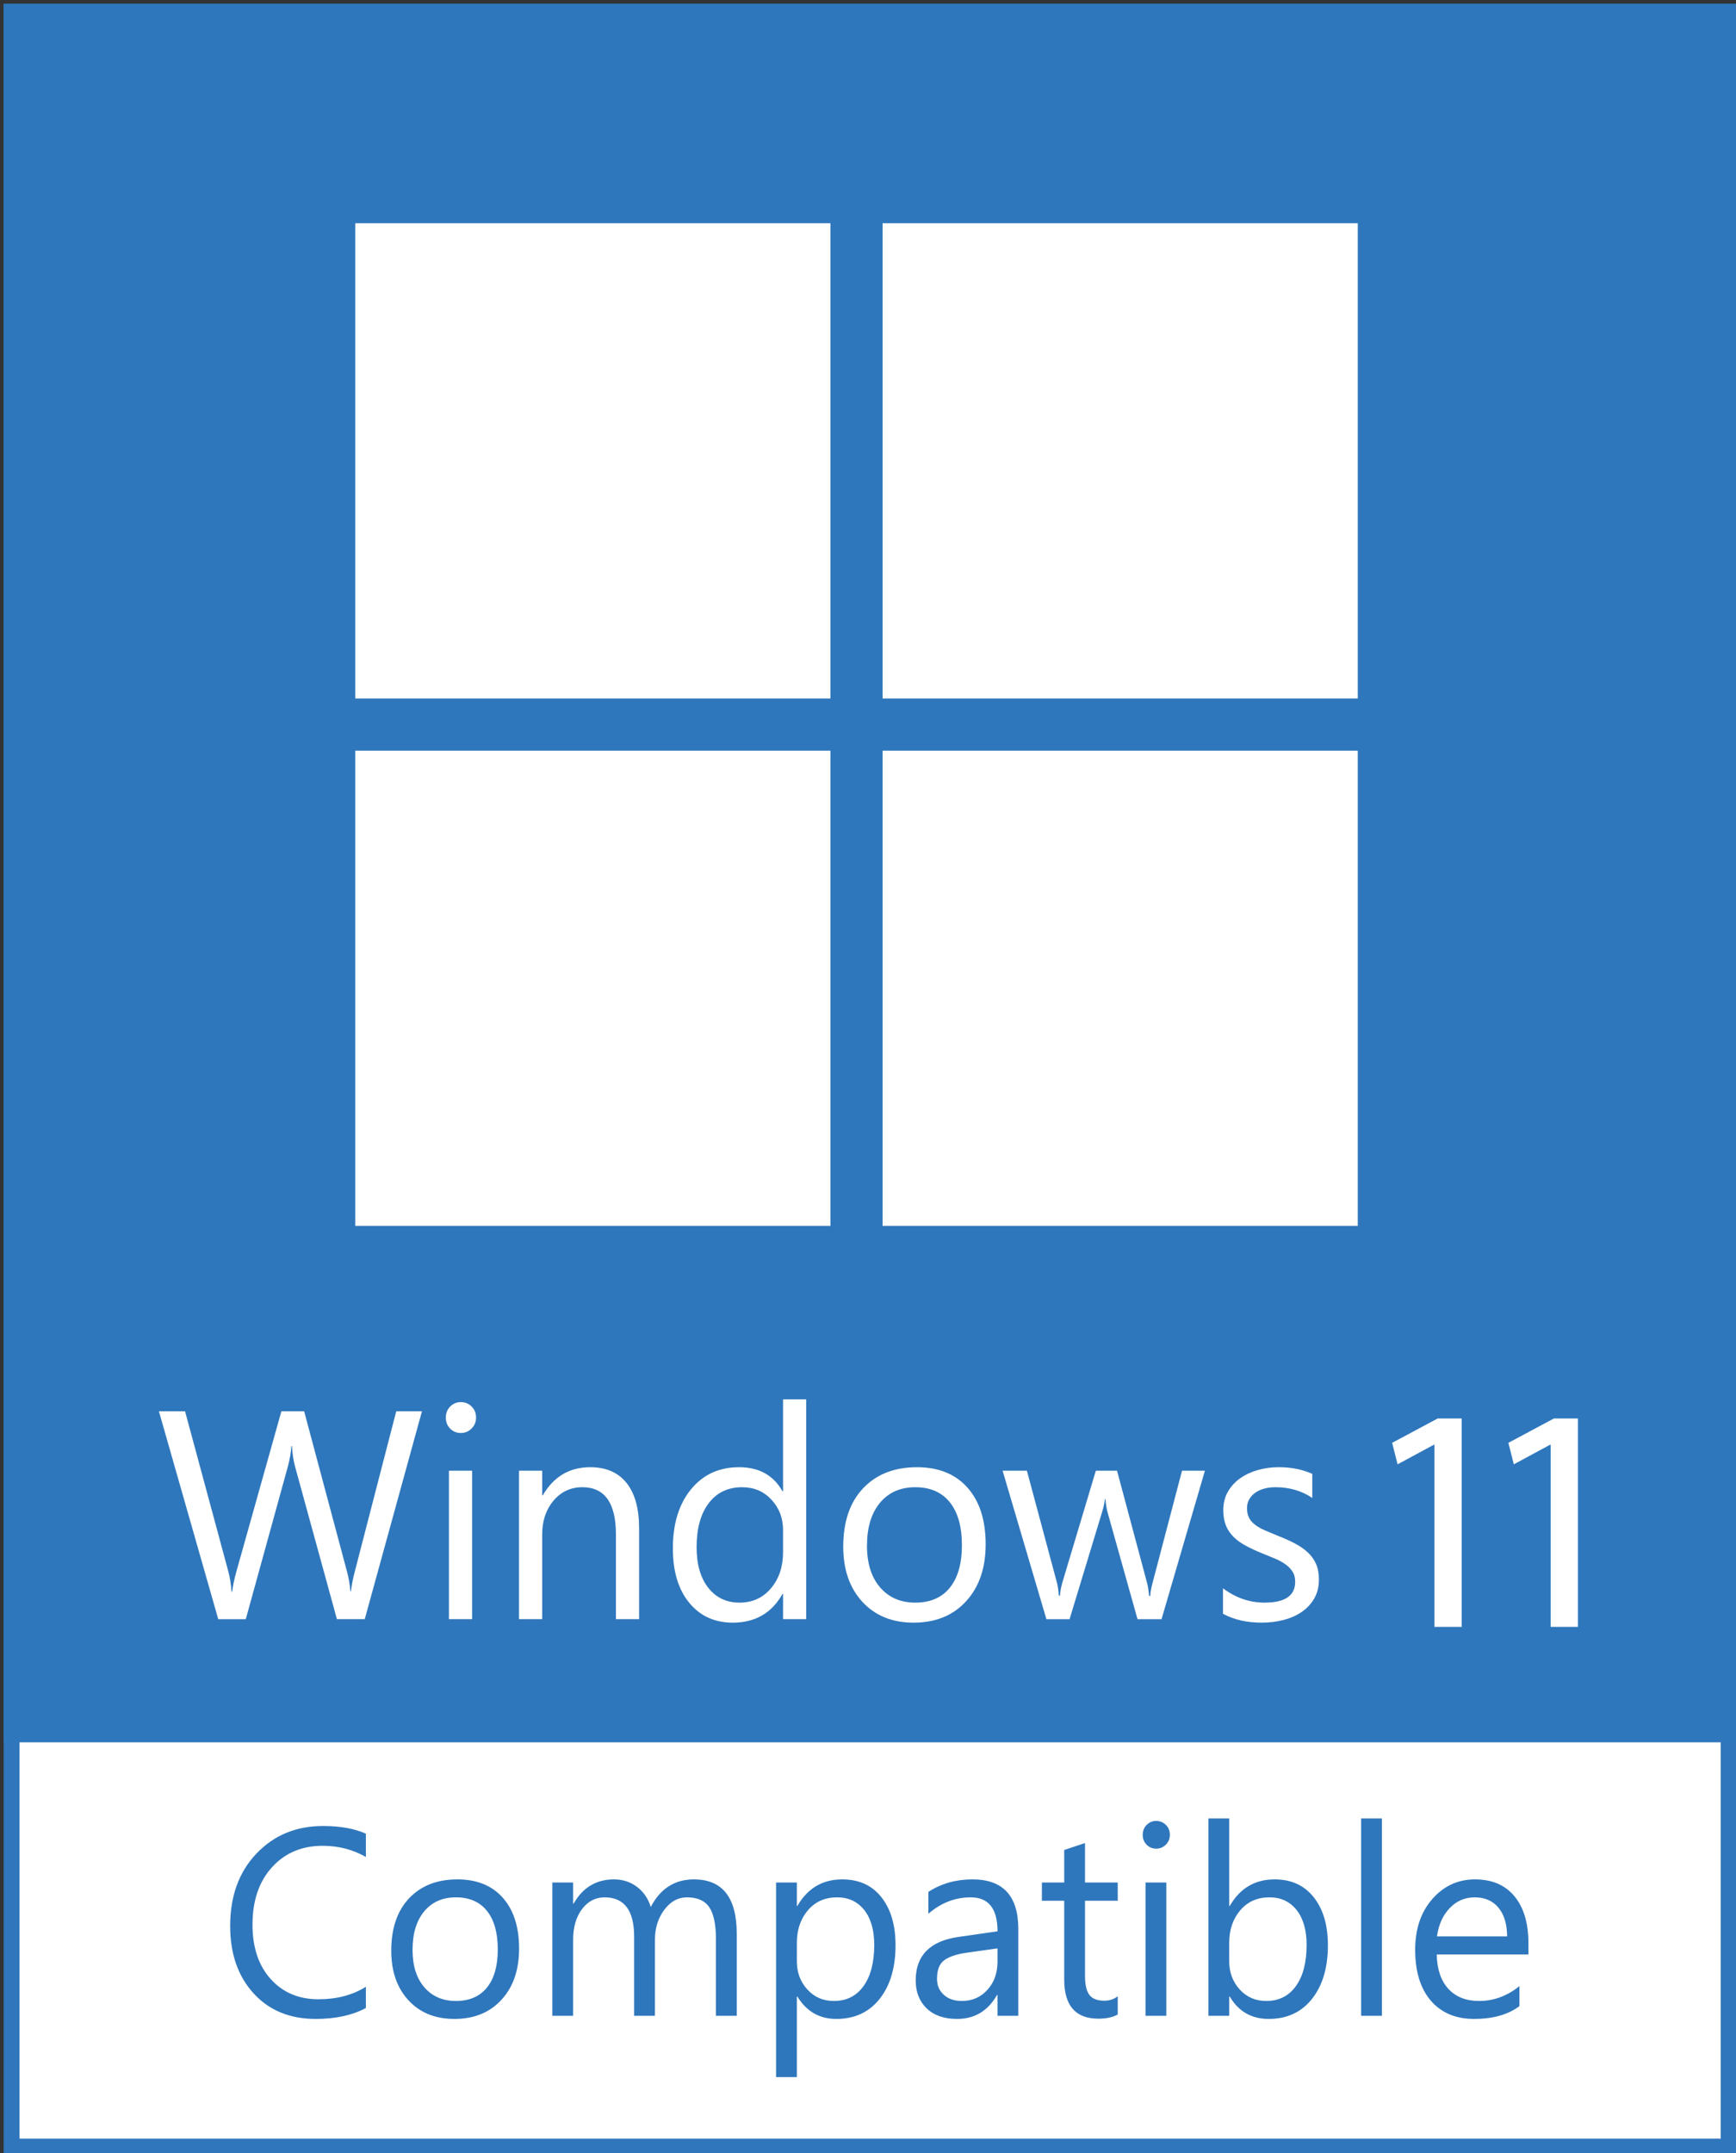
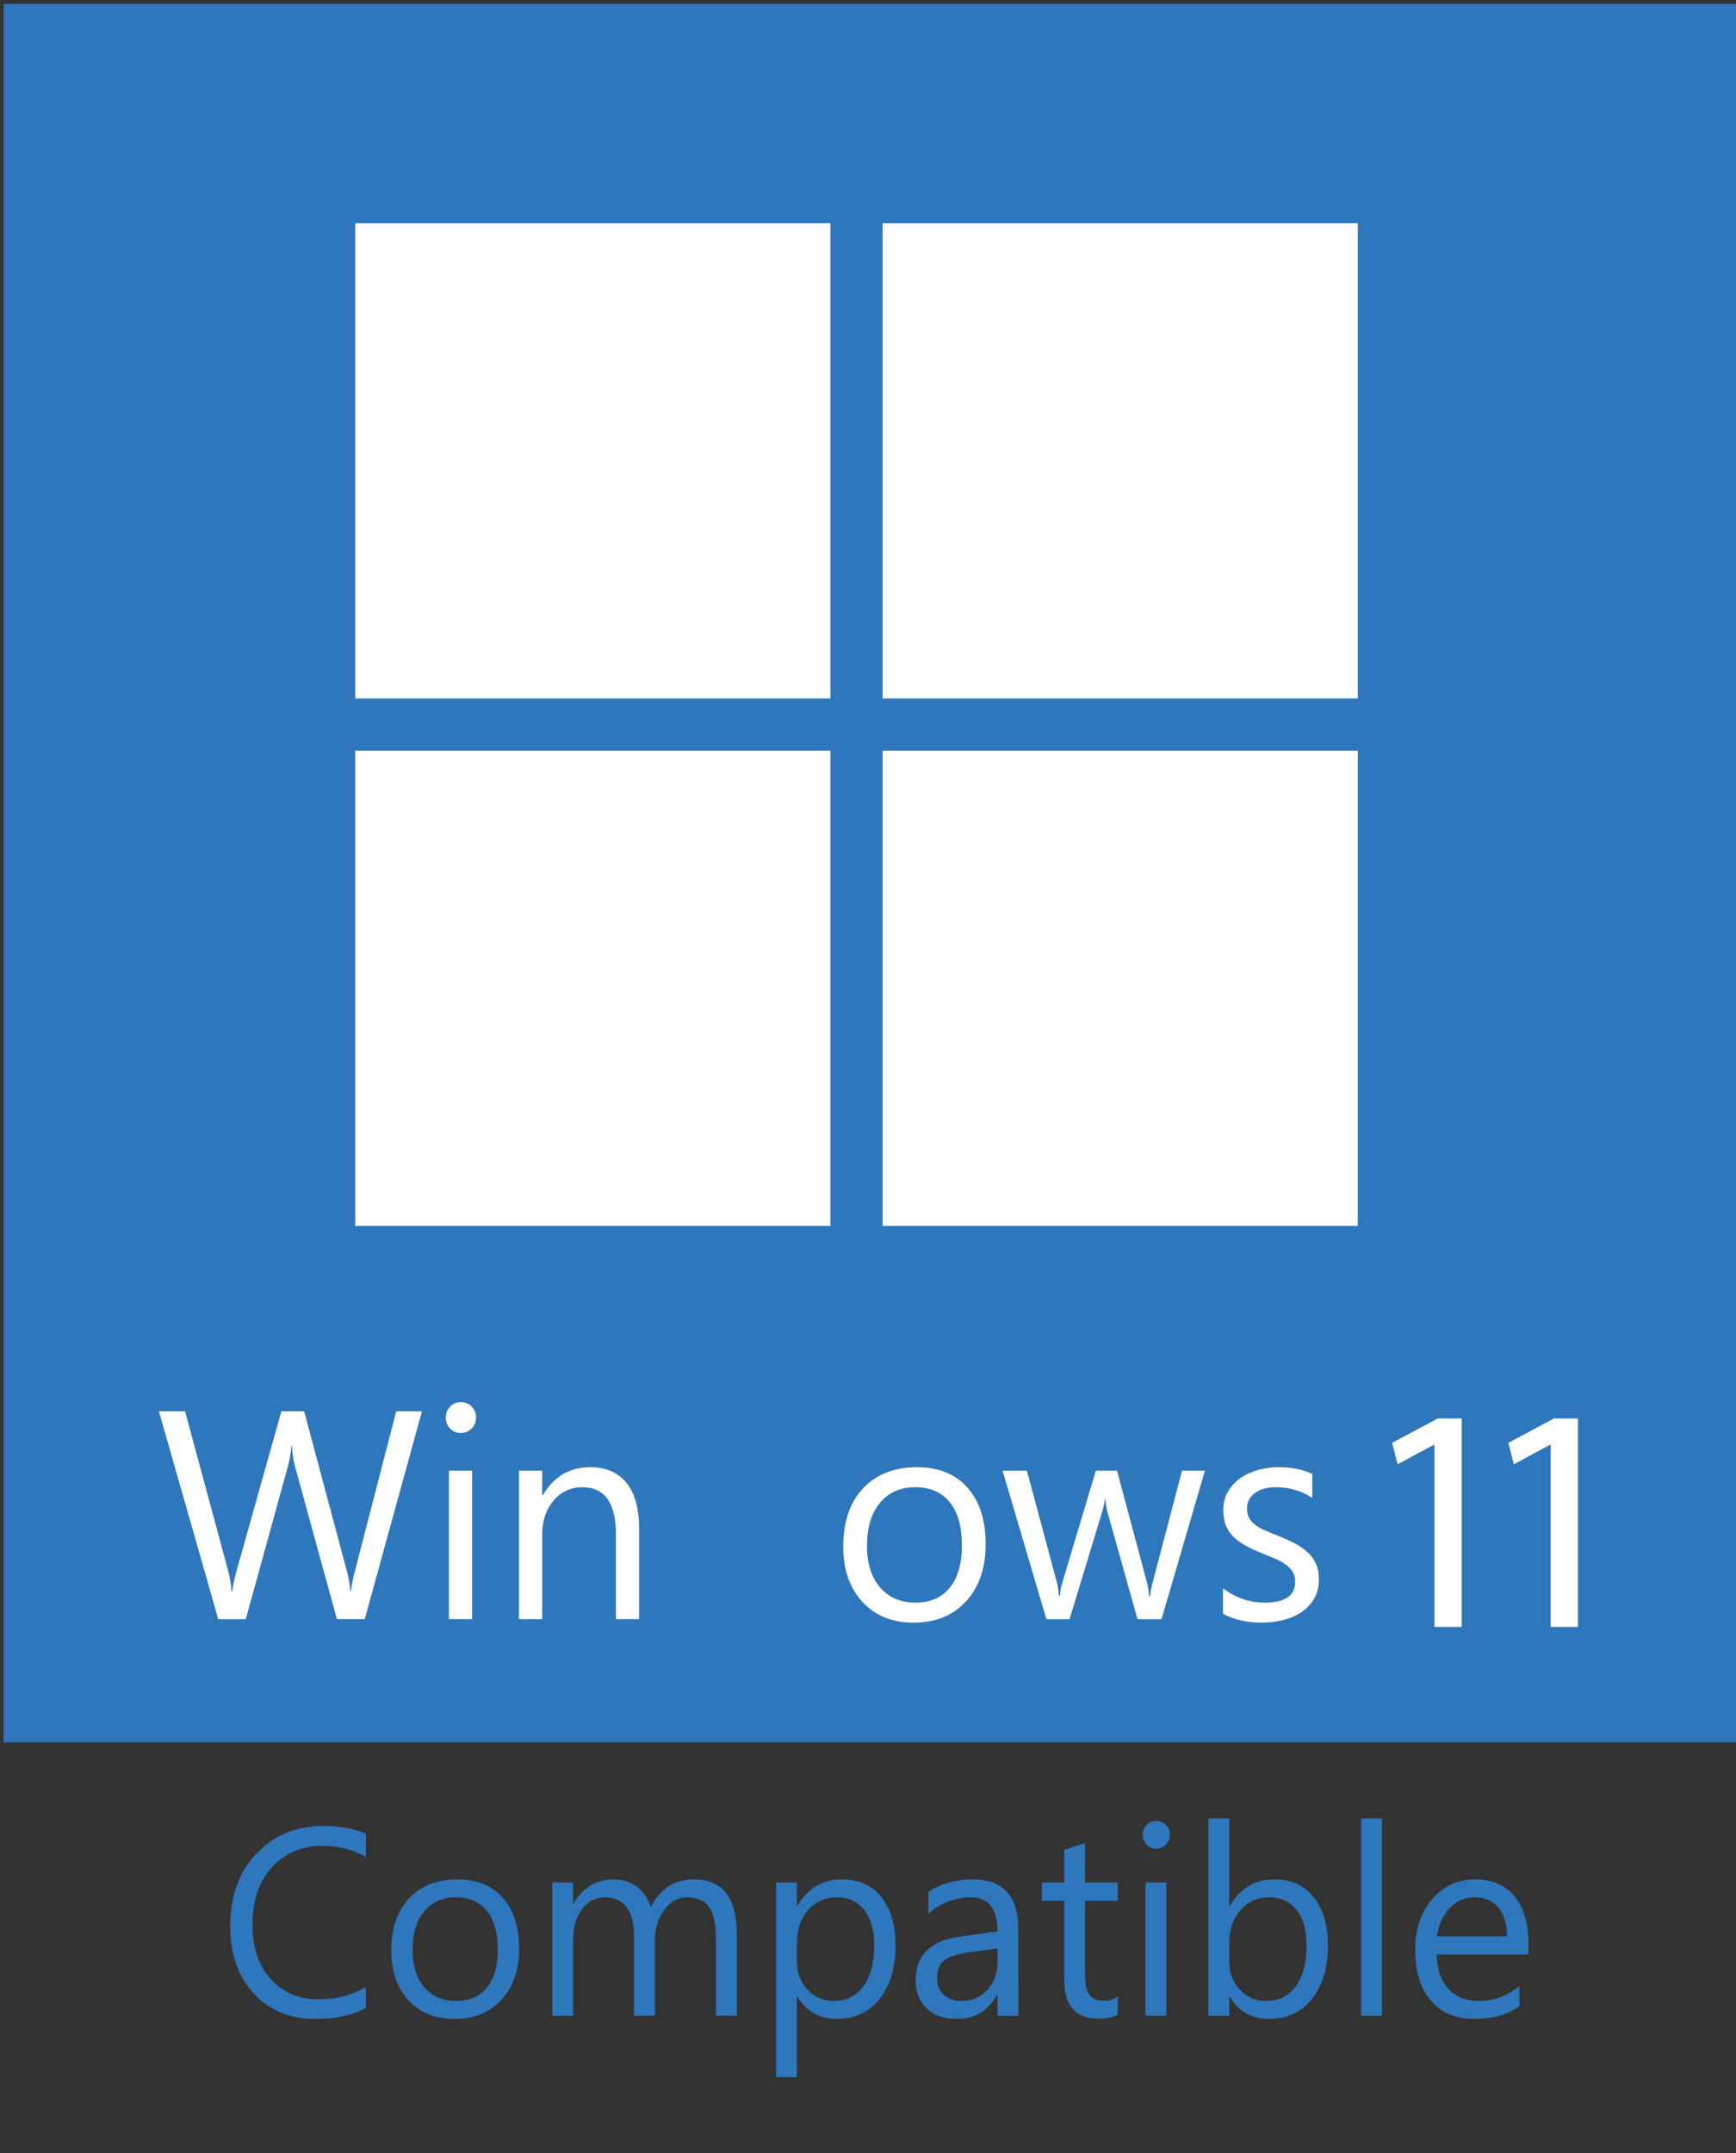
<svg xmlns="http://www.w3.org/2000/svg" version="1.1" id="Main" x="0px" y="0px" viewBox="0 0 328.583 407.5" enable-background="new 0 0 328.583 407.5" xml:space="preserve">
  <rect x="0" y="0" width="328.583" height="407.5" fill="#333333" stroke="none" />
-   <rect id="MainBack" x="2.196" y="2.225" fill="#FFFFFF" stroke="#3076BC" stroke-width="3" stroke-miterlimit="10" width="325" height="404" />
  <rect id="Back" x="2.196" y="2.225" fill="#2F77BC" stroke="#2F77BC" stroke-width="3" stroke-miterlimit="10" width="325" height="326" />
  <path fill="#FFFFFF" d="M79.868,267.069l-10.83,39.349H63.77l-7.889-28.757c-0.339-1.224-0.543-2.56-0.615-4.005h-0.107  c-0.107,1.353-0.339,2.671-0.695,3.951l-7.942,28.812h-5.213l-11.232-39.349h4.947l8.156,30.184c0.339,1.263,0.553,2.58,0.642,3.952  h0.134c0.089-0.97,0.365-2.286,0.829-3.952l8.477-30.184h4.304l8.129,30.403c0.285,1.043,0.499,2.269,0.643,3.678h0.107  c0.071-0.951,0.311-2.214,0.722-3.787L75,267.069H79.868z" />
  <path fill="#FFFFFF" d="M87.221,271.186c-0.784,0-1.454-0.275-2.006-0.824c-0.552-0.548-0.829-1.244-0.829-2.085  s0.276-1.542,0.829-2.1c0.552-0.557,1.222-0.836,2.006-0.836c0.801,0,1.484,0.279,2.045,0.836c0.562,0.558,0.842,1.259,0.842,2.1  c0,0.805-0.28,1.491-0.842,2.058C88.704,270.902,88.022,271.186,87.221,271.186z M89.359,306.418h-4.385V278.32h4.385V306.418z" />
  <path fill="#FFFFFF" d="M120.967,306.418h-4.386v-16.025c0-5.964-2.121-8.946-6.363-8.946c-2.193,0-4.008,0.847-5.443,2.538  c-1.434,1.693-2.152,3.828-2.152,6.408v16.025h-4.385V278.32h4.385v4.665h0.108c2.067-3.549,5.062-5.324,8.984-5.324  c2.996,0,5.285,0.994,6.872,2.978c1.587,1.985,2.38,4.852,2.38,8.602V306.418z" />
-   <path fill="#FFFFFF" d="M152.599,306.418h-4.385v-4.774h-0.107c-2.033,3.622-5.17,5.433-9.413,5.433  c-3.441,0-6.189-1.258-8.249-3.773c-2.059-2.514-3.089-5.94-3.089-10.275c0-4.647,1.141-8.37,3.423-11.168  c2.281-2.798,5.321-4.199,9.117-4.199c3.762,0,6.5,1.52,8.21,4.556h0.107v-17.398h4.385V306.418z M148.214,293.714v-4.144  c0-2.267-0.731-4.189-2.192-5.762c-1.462-1.574-3.317-2.36-5.562-2.36c-2.674,0-4.778,1.006-6.311,3.019  c-1.533,2.012-2.3,4.793-2.3,8.342c0,3.237,0.734,5.794,2.206,7.669c1.471,1.875,3.446,2.812,5.924,2.812  c2.441,0,4.424-0.905,5.949-2.716C147.453,298.763,148.214,296.477,148.214,293.714z" />
  <path fill="#FFFFFF" d="M172.923,307.077c-4.047,0-7.277-1.312-9.694-3.938c-2.416-2.625-3.623-6.105-3.623-10.44  c0-4.72,1.256-8.405,3.769-11.058c2.514-2.652,5.911-3.979,10.189-3.979c4.082,0,7.269,1.29,9.56,3.87  c2.291,2.579,3.437,6.155,3.437,10.728c0,4.483-1.235,8.072-3.704,10.77C180.388,305.727,177.077,307.077,172.923,307.077z   M173.244,281.448c-2.818,0-5.046,0.984-6.686,2.95c-1.64,1.967-2.46,4.679-2.46,8.136c0,3.33,0.829,5.955,2.487,7.875  c1.657,1.921,3.877,2.881,6.658,2.881c2.833,0,5.014-0.941,6.537-2.826c1.526-1.884,2.287-4.565,2.287-8.04  c0-3.513-0.762-6.219-2.287-8.122C178.258,282.399,176.077,281.448,173.244,281.448z" />
  <path fill="#FFFFFF" d="M228.062,278.32l-8.21,28.099h-4.546l-5.641-20.113c-0.215-0.769-0.357-1.637-0.429-2.607h-0.107  c-0.053,0.659-0.241,1.51-0.561,2.553l-6.124,20.167h-4.385l-8.291-28.099h4.599l5.669,21.129c0.179,0.64,0.304,1.482,0.375,2.524  h0.215c0.053-0.805,0.215-1.665,0.481-2.579l6.31-21.074h4.011l5.669,21.183c0.179,0.677,0.313,1.519,0.402,2.525h0.213  c0.036-0.714,0.189-1.556,0.455-2.525l5.562-21.183H228.062z" />
  <path fill="#FFFFFF" d="M231.483,305.402v-4.829c2.389,1.811,5.019,2.716,7.889,2.716c3.85,0,5.775-1.317,5.775-3.951  c0-0.75-0.164-1.387-0.494-1.908c-0.33-0.521-0.777-0.982-1.337-1.385c-0.562-0.402-1.22-0.764-1.98-1.084  c-0.757-0.32-1.573-0.654-2.446-1.001c-1.213-0.494-2.277-0.992-3.195-1.496c-0.918-0.502-1.684-1.07-2.3-1.701  c-0.615-0.631-1.079-1.35-1.39-2.155c-0.311-0.805-0.468-1.746-0.468-2.827c0-1.316,0.294-2.483,0.882-3.498  c0.589-1.016,1.373-1.865,2.353-2.551c0.98-0.686,2.099-1.203,3.357-1.551c1.256-0.347,2.553-0.522,3.89-0.522  c2.372,0,4.493,0.422,6.364,1.263v4.555c-2.014-1.353-4.333-2.031-6.952-2.031c-0.82,0-1.561,0.097-2.22,0.288  c-0.659,0.192-1.225,0.463-1.697,0.81c-0.473,0.347-0.839,0.764-1.097,1.249c-0.258,0.485-0.387,1.02-0.387,1.605  c0,0.732,0.129,1.345,0.387,1.838c0.258,0.494,0.638,0.933,1.136,1.317c0.499,0.383,1.105,0.732,1.818,1.042  c0.712,0.311,1.524,0.65,2.434,1.016c1.212,0.476,2.3,0.965,3.262,1.467c0.963,0.504,1.783,1.07,2.46,1.702  c0.678,0.631,1.199,1.358,1.564,2.182c0.366,0.822,0.548,1.801,0.548,2.936c0,1.39-0.298,2.597-0.896,3.622  c-0.598,1.025-1.394,1.875-2.394,2.551c-0.997,0.677-2.148,1.18-3.448,1.51c-1.302,0.329-2.666,0.494-4.091,0.494  C235.993,307.077,233.552,306.519,231.483,305.402z" />
  <path id="Compatible" fill="#2F77BC" d="M69.253,380.001c-2.545,1.38-5.714,2.069-9.507,2.069c-4.898,0-8.819-1.617-11.764-4.853  c-2.944-3.235-4.417-7.481-4.417-12.736c0-5.649,1.657-10.214,4.969-13.696c3.314-3.482,7.515-5.223,12.604-5.223  c3.264,0,5.97,0.485,8.115,1.453v4.41c-2.465-1.412-5.186-2.119-8.162-2.119c-3.954,0-7.158,1.355-9.615,4.065  c-2.457,2.71-3.685,6.331-3.685,10.864c0,4.303,1.148,7.731,3.445,10.285c2.297,2.554,5.31,3.83,9.039,3.83  c3.457,0,6.448-0.788,8.978-2.365V380.001z M86.009,382.071c-3.633,0-6.535-1.177-8.703-3.535c-2.169-2.356-3.252-5.482-3.252-9.374  c0-4.237,1.128-7.546,3.384-9.928c2.256-2.381,5.305-3.572,9.146-3.572c3.665,0,6.526,1.157,8.582,3.473  c2.056,2.316,3.084,5.527,3.084,9.632c0,4.024-1.108,7.247-3.325,9.669C92.71,380.86,89.738,382.071,86.009,382.071z   M86.296,359.063c-2.528,0-4.529,0.883-6.002,2.648c-1.472,1.765-2.208,4.2-2.208,7.304c0,2.989,0.745,5.345,2.233,7.069  c1.488,1.724,3.481,2.587,5.977,2.587c2.546,0,4.501-0.845,5.87-2.537c1.368-1.692,2.052-4.098,2.052-7.218  c0-3.154-0.684-5.584-2.052-7.292C90.798,359.917,88.842,359.063,86.296,359.063z M139.447,381.48h-3.937v-14.485  c0-2.791-0.42-4.812-1.26-6.06c-0.84-1.248-2.253-1.872-4.237-1.872c-1.681,0-3.109,0.788-4.285,2.365  c-1.178,1.577-1.765,3.465-1.765,5.666v14.387h-3.937v-14.978c0-4.96-1.865-7.439-5.593-7.439c-1.728,0-3.153,0.743-4.274,2.229  c-1.119,1.486-1.68,3.42-1.68,5.801v14.387h-3.937v-25.226h3.937v3.99h0.095c1.745-3.054,4.29-4.581,7.634-4.581  c1.681,0,3.145,0.481,4.394,1.44c1.248,0.961,2.104,2.222,2.568,3.781c1.825-3.482,4.544-5.222,8.162-5.222  c5.409,0,8.114,3.424,8.114,10.272V381.48z M150.922,377.834h-0.096v15.249h-3.937v-36.828h3.937v4.434h0.096  c1.936-3.351,4.77-5.025,8.499-5.025c3.169,0,5.641,1.129,7.418,3.386c1.776,2.259,2.665,5.285,2.665,9.078  c0,4.221-1,7.6-3.001,10.138c-2.001,2.537-4.737,3.805-8.21,3.805C155.107,382.071,152.65,380.658,150.922,377.834z M150.826,367.66  v3.523c0,2.086,0.66,3.855,1.981,5.309s2.998,2.18,5.03,2.18c2.383,0,4.252-0.936,5.605-2.809c1.352-1.872,2.028-4.474,2.028-7.809  c0-2.809-0.632-5.009-1.896-6.602c-1.265-1.593-2.977-2.39-5.137-2.39c-2.289,0-4.13,0.817-5.522,2.451  C151.523,363.148,150.826,365.196,150.826,367.66z M192.741,381.48h-3.936v-3.942h-0.097c-1.712,3.022-4.233,4.533-7.561,4.533  c-2.449,0-4.366-0.664-5.75-1.995c-1.384-1.331-2.077-3.096-2.077-5.297c0-4.713,2.705-7.456,8.115-8.228l7.37-1.058  c0-4.287-1.689-6.43-5.066-6.43c-2.961,0-5.633,1.035-8.019,3.104v-4.139c2.417-1.577,5.201-2.365,8.355-2.365  c5.777,0,8.666,3.136,8.666,9.41V381.48z M188.804,368.719l-5.931,0.838c-1.824,0.263-3.2,0.727-4.128,1.392  c-0.929,0.666-1.393,1.844-1.393,3.536c0,1.232,0.428,2.237,1.285,3.017c0.855,0.78,1.996,1.17,3.42,1.17  c1.952,0,3.565-0.702,4.838-2.106c1.273-1.404,1.909-3.182,1.909-5.333V368.719z M211.562,381.233  c-0.929,0.526-2.154,0.789-3.673,0.789c-4.305,0-6.458-2.463-6.458-7.391v-14.928h-4.225v-3.449h4.225v-6.158l3.936-1.306v7.464  h6.195v3.449h-6.195v14.213c0,1.692,0.28,2.899,0.841,3.621c0.56,0.723,1.488,1.084,2.785,1.084c0.991,0,1.849-0.279,2.569-0.838  V381.233z M218.835,349.849c-0.704,0-1.304-0.247-1.8-0.739c-0.497-0.492-0.745-1.117-0.745-1.872s0.248-1.383,0.745-1.884  c0.496-0.501,1.096-0.751,1.8-0.751c0.721,0,1.333,0.25,1.838,0.751c0.503,0.501,0.755,1.129,0.755,1.884  c0,0.723-0.252,1.339-0.755,1.847C220.168,349.595,219.556,349.849,218.835,349.849z M220.756,381.48h-3.937v-25.226h3.937V381.48z   M232.76,377.834h-0.096v3.646h-3.937v-37.346h3.937v16.554h0.096c1.935-3.351,4.768-5.025,8.498-5.025  c3.153,0,5.621,1.129,7.406,3.386c1.785,2.259,2.677,5.285,2.677,9.078c0,4.221-1,7.6-3,10.138c-2.001,2.537-4.738,3.805-8.21,3.805  C236.88,382.071,234.424,380.658,232.76,377.834z M232.663,367.66v3.523c0,2.086,0.66,3.855,1.981,5.309  c1.32,1.453,2.997,2.18,5.029,2.18c2.384,0,4.253-0.936,5.606-2.809c1.352-1.872,2.028-4.474,2.028-7.809  c0-2.809-0.632-5.009-1.896-6.602c-1.265-1.593-2.977-2.39-5.139-2.39c-2.288,0-4.129,0.817-5.522,2.451  C233.359,363.148,232.663,365.196,232.663,367.66z M261.567,381.48h-3.937v-37.346h3.937V381.48z M289.294,369.877h-17.356  c0.063,2.809,0.8,4.976,2.208,6.503c1.409,1.528,3.345,2.291,5.81,2.291c2.768,0,5.314-0.936,7.634-2.809v3.794  c-2.16,1.609-5.017,2.414-8.569,2.414c-3.474,0-6.202-1.145-8.186-3.436c-1.985-2.291-2.977-5.514-2.977-9.669  c0-3.925,1.083-7.124,3.252-9.595c2.169-2.471,4.862-3.707,8.078-3.707c3.218,0,5.706,1.067,7.467,3.202  c1.761,2.135,2.641,5.099,2.641,8.893V369.877z M285.26,366.453c-0.015-2.331-0.563-4.146-1.644-5.444  c-1.08-1.298-2.581-1.946-4.501-1.946c-1.857,0-3.433,0.682-4.73,2.044c-1.297,1.364-2.096,3.145-2.4,5.345H285.26z" />
  <path fill="#FFFFFF" d="M271.506,273.414h-0.121l-6.855,3.701l-1.031-4.065l8.615-4.61h4.55v39.435h-5.157V273.414z" />
  <path fill="#FFFFFF" d="M293.506,273.414h-0.121l-6.855,3.701l-1.031-4.065l8.615-4.61h4.55v39.435h-5.157V273.414z" />
  <path fill="#FFFFFF" d="M67.244,42.244h89.94v89.94h-89.94V42.244z M167.052,42.244h89.94v89.94h-89.94V42.244z M67.244,142.06  h89.94V232h-89.94V142.06z M167.052,142.06h89.94V232h-89.94V142.06z" />
</svg>